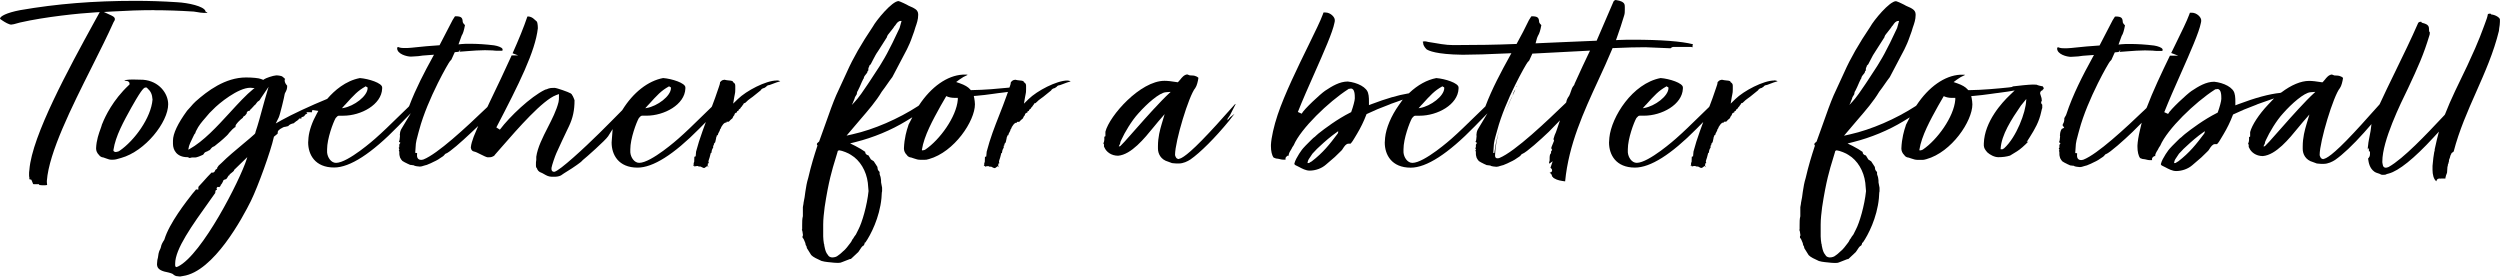
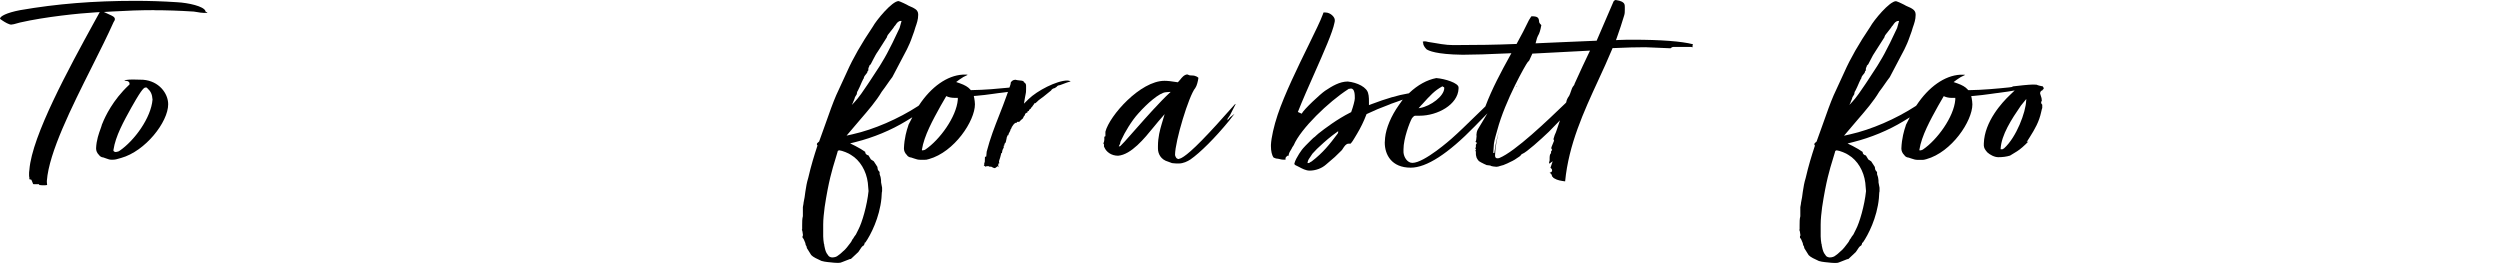
<svg xmlns="http://www.w3.org/2000/svg" id="Capa_2" data-name="Capa 2" viewBox="0 0 594.3 65.78">
  <g id="Capa_1-2" data-name="Capa 1">
    <g>
      <g>
-         <polygon points="60.15 31.62 60.15 31.62 60.15 31.62 60.15 31.62" />
        <g>
          <path d="m36.62,2.43c2.88,0,5.97.1,9.44.32.24.02.5.07.79.12.53.09,1.13.2,1.65.2.62,0,.74-.03.77-.12,0-.03,0-.05-.01-.08-.01,0-.03,0-.05,0l-.29-.04-.11-.27c-.42-1.04-3.88-1.89-6.83-2.04-3.22-.21-6.52-.32-9.81-.32C22.23.2,13.53.9,4.8,2.41,1.54,3.03.04,3.87,0,4.42c0,.06.09.16.62.49.53.37,1.54.94,2.04.94.46-.04.83-.14,1.26-.27.26-.08.53-.15.85-.23,5.97-1.36,14.06-2.19,18.04-2.42l.9-.05-1.38,2.5c-5.87,10.71-14.73,26.9-15.34,34.96-.08.4-.08.81-.08,1.17,0,.28,0,.49.06.66l.03.16c0,.09-.02.17-.05.23.04.04.11.08.22.1l.25.04.12.22c.07.13.15.34.22.54.03.08.07.2.11.29.07.01.14.03.19.04h1.25v.19c.21.03.51.06.7.06h.43c.36,0,.55,0,.77-.07,0-.07-.02-.13-.03-.2-.02-.17-.04-.33-.04-.5v-.29c.5-6.75,5.92-17.55,10.7-27.08,1.93-3.85,3.76-7.49,5.17-10.66l.07-.11c.19-.24.23-.44.23-.57,0-.3-.14-.56-.82-.88l-1.8-.83,1.98-.12c3.57-.21,6.82-.32,9.95-.32Z" />
          <path d="m23.55,36.85l.08.08.04.11c.07.08.52.36.72.36l.15.02c.33.1.58.2.8.28.46.17.72.27,1.28.27.76,0,1.12-.1,2.16-.42,5.77-1.6,11.2-8.55,11.2-12.76,0-2.63-2.22-5.53-5.94-5.83-.17,0-.43-.01-.74-.02-.48-.02-1.1-.04-1.72-.04-1.32,0-1.79.15-1.94.21-.05.03-.08.05-.08.05.1.07.38.07.47.07.31,0,.76.2.76.63v.22l-.16.15c-3.81,3.56-5.64,7.5-6.27,9.08-.02.09-.06.16-.09.2-.02.07-.04.13-.07.18,0,0,0,0,0,0-.01.13-.06.22-.08.28l-.03.12-.16.45c-.43,1.18-1.02,2.79-1.09,4.73,0,.59.23,1.12.71,1.59Zm7.78-11.46l.16-.28c2.43-4.31,2.83-4.31,3.17-4.31h.19l.14.13c.86.78,1.18,1.47,1.27,2.74-.35,4.36-4.33,9.78-7.83,12.17l-.16.09c-.09.06-.22.13-.38.13-.14.04-.27.08-.4.08-.11,0-.22-.03-.33-.11l-.19-.15v-.26c.51-3.31,2.38-6.67,4.35-10.23Z" />
        </g>
        <path d="m253.74,19.14c-2.54,0-7.2,2.43-9.23,4.42l-1.1,1.08.26-1.52c.05-.31.1-.53.14-.71.08-.39.11-.55.11-1.17v-.76c0-.42-.06-.62-.4-.87l-.15-.11-.04-.18c-.05-.04-.46-.18-.79-.18-.56-.04-.88-.12-1.06-.16-.06-.01-.1-.03-.14-.03-.4.05-.59.16-.71.26-.06.08-.13.14-.2.2-.03.03-.09.07-.12.11-.02.37-.13.71-.24,1l-.11.3-.31.03c-2.25.23-5.59.53-8.64.57h-.23s-.15-.17-.15-.17c-.49-.57-1.31-1.05-2.43-1.44l-.9-.31.76-.57c.6-.45,1.25-.82,1.94-1.11l-.05-.06s-.07-.02-.14-.02h-.94c-3.69.21-7.5,2.88-10.41,7.3l-.15.14c-4.76,3.09-10.59,5.61-15.6,6.73l-1.46.33,3.31-3.89c1.83-2.12,3.73-4.31,5.05-6.55.5-.64.9-1.22,1.29-1.78.41-.59.79-1.14,1.23-1.7l3.46-6.58c.08-.19.19-.4.29-.62.26-.55.53-1.12.71-1.65.12-.37.26-.73.39-1.08.24-.63.46-1.23.62-1.86.36-1,.67-1.94.67-2.92v-.25c0-.48-.27-.95-.71-1.22-.34-.25-.71-.41-1.07-.56-.18-.08-.35-.15-.51-.23-.32-.22-2.05-1.04-2.37-1.09-1.55,0-5.32,4.59-6.12,6.08-2.73,4.05-4.73,7.55-6.14,10.73l-2.57,5.58c-.76,1.76-1.46,3.69-2.98,8l-1.08,3-.12.09c-.34.25-.4.37-.4.55,0,.04,0,.09,0,.11l.14.2-.08.22c-.67,2.04-1.45,4.53-2.13,7.5-.33,1.05-.5,2.05-.68,3.26-.08.87-.25,1.75-.42,2.58,0,.23-.06.46-.1.67-.03.16-.07.32-.07.41v2.15c-.17.64-.17,1.34-.17,2.16v.95l-.08.16s.02.02.04.04c.05.12.13.29.13.49l.11.76-.11.16v.38c.27.28.4.62.5.9.04.11.08.21.12.29l.06.11v.13c.04.11.08.23.09.37.19.2.23.45.24.58,0,.04.01.09.02.11l1.03,1.65c.42.48,1.52.98,2.19,1.28l.25.12c.48.15.95.21,1.45.27.28.02.54.05.8.08.47.05.91.11,1.39.11h.43c.35,0,.54-.04.91-.21l1.74-.68c.26,0,.31-.05.4-.15l1.65-1.55c.1-.11.23-.32.36-.53.23-.36.44-.7.71-.9l.2-.11c.05-.12.11-.22.16-.3.02-.03.04-.06.05-.09v-.25l.19-.07c1.25-1.78,3.38-5.92,3.82-10.54l.08-1.25c0-.15.04-.29.07-.38v-.87s-.24-1.25-.24-1.25c0-.36,0-.69-.07-.95l-.02-.13c0-.12-.06-.29-.12-.46-.04-.12-.08-.24-.12-.36l-.02-.13v-.44s-.08-.12-.14-.17l-.09-.09c-.24-.3-.26-.58-.27-.77,0-.11-.01-.15-.03-.19l-.86-1.33-.69-.45-.57-.95c-.35-.06-.76-.32-.76-.74,0-.03,0-.06,0-.09l-.03-.02c-.65-.44-1.33-.89-2.35-1.4l-1.22-.6,1.32-.33c4.2-1.05,8.44-2.81,11.96-4.96l1.51-.92-.81,1.58c-.03.06-.06.11-.08.15-.02.11-.05.2-.08.25l-.03.12c-.33.94-.91,2.87-1,5.3,0,.59.23,1.12.71,1.59l.08.08.04.11c.07.09.52.36.72.36l.15.02c.26.08.48.16.69.23.58.2.94.32,1.56.32h.94c.33,0,.52,0,1.05-.17,6.05-1.68,10.94-9.08,10.94-13.02,0-.49-.09-1.04-.16-1.43l-.11-.55.56-.04c1.34-.1,2.66-.28,4.05-.47l1.14-.16c.12,0,.18-.02.23-.03.12-.02.23-.04.35-.04.3-.04.64-.08.98-.12l.81-.11-.27.77c-.61,1.72-1.22,3.29-1.82,4.8-1.1,2.8-2.14,5.44-2.97,8.65l-.1,1.12-.29.11h-.02s-.04,1.19-.04,1.19c-.13.28-.13.34-.13.49v.25l-.08.06c0,.05,0,.1,0,.14h.25v.19c.07,0,.09-.01.14-.03.13-.05.28-.09.56-.09h.16l.13.1s.23.03.39.03h.16l.13.1s.07.03.12.05c.1.04.23.08.37.17h.26l.64-.45h0s.06-.04.06-.04v.09s.31.26.31.26h0s-.3-.41-.3-.41h0c.05-.06.05-.12.05-.17v-.31l.26-.13s0-.02,0-.03h0c-.18-.25-.1-.49.08-1,.04-.13.09-.25.1-.31l.28-1.07h.14c.04-.13.07-.33.08-.5l.04-.16s.03-.07.04-.1c.04-.13.1-.3.26-.48v-.48l.2-.15s-.03-.06-.03-.11v-.17l.31-.4.2-.88c0-.21.07-.4.17-.56v-.19h.15s.07-.06.1-.09c0-.18.1-.38.34-.81.04-.07.07-.13.1-.18.02-.27.12-.43.23-.53.03-.1.08-.22.15-.37l.05-.12.09-.07s0-.02.02-.06c.23-.36.52-.8.97-.8h.1v-.19l.52-.02h.03c.29-.34.52-.53.74-.71.04-.04.09-.07.13-.11.07-.23.21-.52.43-.72,0-.02.01-.04.02-.06.02-.41.36-.53.56-.59.02-.03.04-.05.06-.08v-.18l.35-.17c.01-.28.29-.43.41-.49.08-.19.23-.4.42-.55.06-.14.15-.25.23-.34.03-.04.08-.1.09-.12l.14-.27.27-.05c.16-.12.28-.24.4-.36.18-.18.38-.38.68-.58.09-.09.21-.17.35-.26.14-.09.29-.19.39-.28l1.88-1.52c.15-.32.53-.52.86-.57l.45-.29c.13-.22.4-.39.82-.42,1.43-.57,2.11-.77,2.54-.89-.21-.12-.5-.21-.81-.21Zm-50.92,5.08s.34-.69.42-1.11l.02-.04.41-.67c0-.28.1-.65.27-.86l.42-.87c.49-1.17.67-1.51.74-1.64.01-.02.02-.03.02-.04,0-.07.05-.14.11-.21.07-.09.14-.18.14-.33v-.04c.09-.29.29-.52.47-.74.2-.23.38-.45.38-.68v-.04l.26-.32s-.01-.03-.03-.05l-.05-.04v-.06c0-.24.09-.41.16-.55.05-.1.09-.19.09-.27v-.06l.05-.04c.22-.16.39-.39.47-.64.14-.27.27-.52.4-.77.37-.71.71-1.38,1.16-1.99l2.11-3.32c0-.07.01-.19.09-.27.01-.08.04-.13.07-.17,0-.01.01-.02.02-.03v-.04l.03-.02,1.31-1.67c.05-.04.09-.11.13-.19.06-.11.13-.25.29-.37.05-.06.1-.13.15-.21.24-.36.61-.9,1.22-.9h.17l-.47,1.68c-.34.68-.64,1.33-.94,1.97-.48,1.02-.97,2.07-1.55,3.13-.68,1.39-1.46,2.67-2.22,3.92l-2.41,3.69c-.14.2-.29.43-.44.66-.91,1.36-2.15,3.22-3.25,4.36l-.55.57.35-.71Zm-.5,12.62c2.1,1.24,3.63,3.78,3.98,6.61h0s.17,1.97.17,1.97c-.34,3.39-1.55,7.53-2.41,9.13l-.6,1.2c-.06.1-.13.18-.2.27-.14.18-.29.37-.4.62l-.03.04c-.16.15-.24.31-.33.5-.08.18-.18.37-.35.57-.16.18-.3.38-.45.58-.25.33-.51.68-.83,1-.22.19-.41.37-.6.54-.34.32-.65.62-1.05.87-.31.29-.83.46-1.44.46-.51-.07-.78-.24-.96-.57-.52-.6-.66-1.28-.8-1.93-.02-.1-.04-.21-.07-.32,0-.14,0-.31-.07-.4l-.02-.05c-.08-.56-.17-1.15-.17-1.73v-2.79c0-1.33.17-2.74.34-4.11v-.03c.94-6.22,1.83-9.08,2.54-11.38.19-.62.37-1.2.54-1.8,0-.24.14-.29.28-.33l.09-.03h.03c.71.07,2.28.71,2.8,1.1Zm25.37-13.14c-.34,4.12-4.31,9.53-7.67,11.82l-.03.02h-.03s-.04.03-.06.04c-.05.04-.12.09-.2.09-.02,0-.09.02-.14.03-.11.03-.19.05-.25.05-.04,0-.08,0-.11-.03l-.05-.04v-.07c.53-3.36,2.62-7.13,4.46-10.45l1.34-2.32.1.05c.48.23,1.14.37,1.83.37h.81v.44Z" />
        <path d="m291.73,28.68l.21-.42-.3.24.75-1.11,1.38-2.7-.25.14c-.75.82-1.58,1.75-2.44,2.72-1.25,1.4-2.54,2.86-3.62,3.98-5.12,5.48-6.64,6.15-7.19,6.23l-.09.06-.26-.08c-.28-.09-.43-.37-.56-.76l-.03-.16c0-3.25,3.29-14.11,4.82-15.91.37-.51.63-1.62.74-2.4-.03-.05-.51-.57-1.56-.57l-.52-.03-.58-.22c-.76.08-1.28.74-1.66,1.23-.16.2-.3.37-.42.48l-.18.16-.23-.04c-1.21-.19-2.11-.31-2.92-.31-5.73,0-13.07,8.28-14.04,12.1v1.07l-.26.13s0,.08,0,.13v.57c0,.31-.11.57-.18.76-.02.04-.04.09-.05.14.03.04.05.06.07.09l.08.13v.52c.07.13.13.25.13.25.41.96,1.56,1.92,3.22,1.92,3.13-.25,6.3-4.16,8.4-6.74.42-.52.8-.99,1.14-1.38l1.53-1.77-.67,2.24c-.44,1.48-.92,3.24-.92,5.37v.57c0,1.19.64,2.64,2.45,3.13.25.08.42.15.57.21.23.1.35.15.58.15.21,0,.37.02.51.04.09.01.17.02.26.02h.6c1.06,0,2.06-.51,2.72-.93,2.36-1.63,5.9-5.17,9.21-9.21l1.3-1.67-1.05.83-.7.81Zm-13.7-6.59c-2.15,1.96-5.91,6.18-7.43,7.91-3.35,3.84-3.87,4.32-4.11,4.55l-.08.08s-.05.04-.06.06c-.03.04-.08.1-.2.1h-.2l.33-.66c0-.26.09-.51.27-.85.83-1.84,2.48-4.6,4.04-6.3,2.11-2.4,5.02-4.91,6.5-5.05.09,0,.21-.01.35-.03.17-.02.37-.04.52-.04h.32l-.24.22Z" />
        <g>
          <path d="m360.54,20.68c.04-.09.09-.18.13-.27-.04.02-.09.04-.13.05v.22Z" />
          <path d="m402.42,10.66v-.15c-2.67-.69-7.62-1.07-14.21-1.07-1.04,0-2.12,0-3.31.06l-.75.04.25-.7c.58-1.67,1.19-3.39,1.7-5.17.15-.45.15-.9.15-1.38v-.63c0-.57-.1-.84-.4-1.06-.44-.39-1.43-.55-1.75-.6-.17,0-.43.17-.51.31l-4.04,9.38h-.32c-2.68.09-5.57.22-8.51.36-1.66.08-3.34.15-5,.22l-.68.03.21-.78c.08-.31.17-.67.35-1,.33-.5.59-1.3.8-2.51v-.04c-.17-.17-.4-.4-.5-.67l-.02-.12c-.06-.91-.25-1.31-1.73-1.31-.04,0-.09.02-.15.05l-.54.86c-.9,1.88-1.86,3.72-2.81,5.43l-.14.25h-.28c-4.5.18-9.18.26-14.73.26l-1.39-.06c-1.19-.11-1.95-.25-2.74-.39-.56-.1-1.14-.2-1.92-.31l-.11-.03c-.26-.1-.54-.1-.68-.1-.3,0-.4.05-.44.1,0,.04,0,.07.01.09l.09.13v.13c-.01.37.29.92.79,1.43.45.33,2.32,1.22,8.46,1.3h.42c2.27,0,5.87-.11,10.41-.32l.89-.04-.43.78c-1.97,3.56-4.19,7.71-5.71,11.75l-.04.11-.08.08c-.78.74-1.64,1.58-2.54,2.46-1.81,1.77-3.68,3.59-5.42,5.13-.06.05-6.46,5.76-9.31,5.76-1.18,0-2.02-1.29-2.12-2.49v-.74c0-2.53,1.44-6.39,2.03-7.41l.14-.15c.18-.21.36-.42.64-.42h1.03c4.25,0,9.1-2.64,9.25-6.43v-.3c0-1.03-3.18-2.05-5.29-2.22-2.2.42-4.41,1.63-6.41,3.52l-.11.11-.15.02c-2.38.39-5.29,1.24-8.66,2.52l-.68.26v-.73c0-.56,0-1.04-.08-1.57l-.08-.34c-.22-1.63-2.67-2.74-4.87-2.97-1.94,0-3.73,1.09-5.4,2.2-1.09.74-5.05,4.41-5.56,5.45l-.91-.41c1.11-2.81,2.54-6.04,3.93-9.17,2.24-5.06,4.36-9.85,4.77-12.03.08-.24.08-.44.08-.67,0-.69-1.02-1.78-2.24-1.78h-.44s-.21.56-.21.56c-.49,1.37-1.74,3.91-3.31,7.13-2.56,5.22-5.74,11.73-7.38,16.62-.89,2.65-1.52,5.45-1.6,7.15v.36c0,1.08.22,2.17.65,2.68l.56.21c.09.03.1.03.26.03.29.03.49.08.69.13.25.06.47.12.77.12h.55c-.02-.12-.02-.21-.02-.26,0-.32.25-.5.38-.59l.13-.1h.16s.07,0,.09,0c0-.24.02-.46.14-.67.1-.25.24-.46.37-.67.12-.19.23-.37.3-.55l.05-.1.34-.51c1.67-3.91,8.24-10.28,12.98-13.32l.12-.08h.15c.14-.04.23-.06.34-.06.93,0,.93,1.52.93,2.34,0,.51-.41,2-.8,3.08l-.07.19-.18.09c-3.11,1.56-6.1,3.81-7.61,5.01-.22.17-.37.31-.51.45-.19.19-.39.38-.69.58l-.56.54c-.2.2-.4.41-.61.61-.45.45-.88.87-1.27,1.32-.05.1-.13.18-.19.24-.03.03-.06.06-.08.09l-.66.96c-.53.88-.92,1.52-1.13,2.3v.18c.09.06.15.14.2.21.27.11.56.27.87.43.74.4,1.65.89,2.54.89,1.41,0,2.85-.52,3.86-1.4l2.14-1.84,1.6-1.56c.09-.08.22-.28.31-.43.38-.58.77-1.17,1.32-1.17h.5c.38-.39.66-.86.95-1.35l.6-1c.81-1.34,1.63-3.01,2.18-4.48l.07-.19.18-.09c1.56-.75,3.21-1.44,5.18-2.17l.09-.03s.04-.02.06-.03c.11-.06.22-.12.34-.15.35-.12.8-.28,1.26-.44l1.5-.54-.92,1.3c-1.82,2.55-3.04,5.45-3.27,7.76,0,.16-.02.38-.04.6-.02.19-.04.38-.04.55,0,2.88,1.62,5.96,6.17,5.96,3.76,0,8.88-3.31,15.24-9.84l3-3.08-2.21,3.69c-.23.35-.38.88-.38,1.25l-.04.21s0,0,0,0c.03.06.05.14.05.23l-.09.88c0,.17-.08.34-.16.49,0,0,0,.02-.01.03l.35.26-.26.4s0,.06,0,.1v.57l-.13.1s0,.03-.02.04c0,.01.02.03.02.04l.17.37-.16.12c.05.12.12.28.12.48v.38c0,.25.03.35.08.54.03.09.05.19.08.31l.03.1.28.47c.1.08.16.16.2.23.05.08.06.09.12.11l.12.07c.08.06.54.34.81.44l.12.07c.1.06.58.26.58.26l.1.06c.08.02.61.09.73.09h.16s.14.1.14.1c.16.09.98.22,1.33.22.31,0,.57-.09.83-.18.16-.06.31-.11.45-.13.33-.06.48-.13.68-.23.17-.08.35-.17.63-.26.15-.09.4-.21.65-.32.38-.17.77-.36,1.11-.57l.58-.39c.43-.26.71-.43,1-.82l.09-.12.14-.05c.95-.33,4.38-3.41,6.32-5.27l2.63-2.7-.7,2.08c-.18.55-.36,1.06-.55,1.41l-.28.91c0,.08,0,.16.04.23l.09.2-.64,1.58v.33s.19.28.19.28l-.27.38v.38l-.22.32c-.07.21-.12.45-.12.79v.62s-.15.6-.15.6h.06v.21l.82-.6-.53,1.56h.02c.13.11.37.29.37.6,0,.23-.1.5-.57.55.02.04.04.07.05.09.32.11.48.51.51.78,0,.02.03.03.07.08.07.06.17.15.26.29l.21.13c.73.46,1.62.58,2.57.71v-.02c.85-8.77,4.41-16.5,7.86-23.98,1.12-2.42,2.27-4.92,3.3-7.4l.12-.29h.32c2.93-.14,5.51-.2,7.46-.2l6.01.25s.06-.06.11-.1c.15-.1.33-.22.56-.22h4.23c.09.04.21.07.32.09,0-.01,0-.02,0-.03v-.5h.08Zm-64.43,14.23c2.1-2.33,3.02-3.32,4.82-4.33l.1-.06.06.1s.06.03.1.04c.09.03.26.08.26.28,0,1.93-3.24,4.31-5.75,4.75l-.36.06.75-.84Zm-19.89,6.55c0,.11-.04.18-.07.23,0,.01-.01.02-.02.03v.04l-.02.02c-1.86,2.49-3.49,4.56-6.18,6.61l-.36.2s-.05.04-.08.06c-.11.09-.18.14-.41.14h-.14l.02-.14c.06-.54.39-1,.72-1.45.15-.21.3-.42.41-.62l.02-.03c.19-.18.37-.39.56-.59.34-.36.68-.74,1.07-1.06,1.38-1.29,2.64-2.39,4.29-3.55l.2-.14v.24Zm59.78-19.21c-1.07,2.21-2.24,4.73-3.58,7.7-.01.15-.1.36-.22.45-.32.34-.49.87-.66,1.38-.12.36-.24.73-.42,1.05-.37.48-.6.98-.67,1.48v.05s-.05.03-.05.03c-.03.02-.04.04-.04.04v.05l-.04.02-.1.1c-4.17,4.01-11.92,11.46-15.68,12.98h0c-.19.07-.38.07-.47.07-.37,0-.55-.23-.55-.7.06-1.98.45-4.02,1.04-6.1-.37,1.2-.68,2.38-.87,3.4l-.34,2.15-.25-.03.09-1.33c0-1.04.35-2.27.66-3.36.07-.25.14-.49.2-.72,1.88-7.09,6.85-15.74,7.21-16.14l.39-.43c.24-.51.47-1.04.71-1.56l.03-.07h.08c2.33-.1,4.76-.24,7.11-.37,2.11-.12,4.28-.24,6.32-.33h.21s-.09.18-.09.18Z" />
-           <path d="m359.59,22.66v.04c-.36.61-1.06,2.23-1.8,4.19.74-1.89,1.59-3.78,2.47-5.65l-.03.03c-.32.36-.57,1.05-.65,1.4Z" />
        </g>
-         <path d="m421.75,19.14c-2.54,0-7.2,2.43-9.23,4.42l-1.1,1.07.25-1.51c.05-.32.1-.54.14-.72.08-.39.11-.55.11-1.16v-.76c0-.42-.06-.62-.4-.87l-.15-.11-.04-.18c-.05-.04-.46-.18-.79-.18-.56-.04-.88-.12-1.06-.16-.06-.01-.1-.03-.14-.03-.4.05-.59.16-.71.26-.06.08-.13.14-.2.2-.03.03-.09.07-.12.11-.02.41-.16.79-.26,1.07-.04.1-.07.19-.09.27-.57,1.76-1.15,3.29-1.58,4.42l-.12.18c-.76.72-1.58,1.53-2.44,2.37-1.81,1.77-3.67,3.59-5.42,5.12-.06.05-6.46,5.76-9.31,5.76-1.18,0-2.02-1.29-2.12-2.49v-.74c0-2.53,1.44-6.39,2.03-7.41l.14-.15c.18-.21.36-.42.64-.42h1.03c4.25,0,9.1-2.64,9.25-6.43v-.3c0-1.03-3.18-2.05-5.29-2.22-6.7,1.27-11.69,9.23-12.19,14.18,0,.16-.02.38-.04.6-.02.19-.04.38-.04.55,0,2.88,1.62,5.96,6.17,5.96,3.65,0,8.58-3.1,14.63-9.22l1.6-1.62-.78,2.14c-.65,1.8-1.14,3.35-1.54,4.89l-.1,1.12-.29.11h-.02s-.04,1.19-.04,1.19c-.13.28-.13.34-.13.49v.25l-.08.06c0,.05,0,.1,0,.14h.25v.19c.07,0,.09-.01.14-.03.13-.05.28-.09.56-.09h.16l.13.1s.23.03.39.03h.16l.13.1s.07.03.12.05c.1.04.23.08.37.17h.26l.64-.45h0s.06-.04.06-.04v.09s.32.26.32.26h0s-.3-.41-.3-.41h0c.05-.06.05-.13.05-.17v-.31l.26-.13s0-.02,0-.03h0c-.18-.25-.1-.49.08-1,.04-.13.09-.25.1-.31l.28-1.07h.14c.04-.13.07-.33.08-.5l.04-.16s.03-.07.04-.1c.04-.13.1-.3.26-.48v-.48l.2-.15s-.03-.06-.03-.11v-.17l.32-.4.2-.88c0-.21.07-.4.17-.56v-.19h.15s.07-.06.1-.09c0-.18.1-.38.34-.81.04-.07.07-.13.1-.18.02-.27.12-.43.24-.53.03-.1.08-.22.15-.37l.05-.12.09-.07s0-.02.02-.06c.23-.36.52-.8.97-.8h.1v-.19l.52-.02h.03c.29-.34.52-.53.74-.71.04-.04.09-.07.13-.11.07-.23.21-.52.43-.72,0-.02.01-.04.02-.06.02-.41.36-.53.56-.59.02-.03.04-.06.06-.08v-.18l.35-.17c.01-.28.29-.43.41-.49.08-.19.23-.4.42-.55.06-.14.15-.25.23-.34.03-.04.08-.1.09-.12l.14-.27.27-.05c.16-.12.28-.24.4-.36.18-.18.38-.38.68-.58.09-.09.21-.17.35-.26.14-.09.29-.19.39-.28l1.88-1.52c.15-.32.53-.52.86-.57l.45-.29c.13-.22.4-.39.82-.42,1.43-.57,2.11-.77,2.54-.89-.21-.12-.5-.21-.81-.21Zm-30.46,5.75c2.1-2.33,3.02-3.32,4.82-4.33l.1-.06.06.1s.06.03.1.04c.09.03.26.08.26.28,0,1.93-3.24,4.31-5.75,4.75l-.36.06.75-.84Z" />
        <path d="m485.65,20.57l-.03-.04s-.08-.01-.12-.02c-.34-.06-.91-.17-1.39-.38-.07-.01-.27-.03-.85-.03-.9,0-3.45.27-4.9.45l.08.1-.89.13c-2.71.28-6.22.61-9.43.65h-.23s-.15-.17-.15-.17c-.49-.57-1.31-1.05-2.43-1.44l-.9-.31.76-.57c.6-.45,1.25-.82,1.94-1.11l-.05-.05s-.07-.02-.14-.02h-.94c-3.69.21-7.5,2.88-10.41,7.3l-.15.14c-4.76,3.09-10.59,5.61-15.6,6.73l-1.46.33,3.31-3.89c1.83-2.12,3.73-4.31,5.05-6.55.5-.64.9-1.22,1.29-1.78.41-.59.79-1.14,1.23-1.7l3.46-6.58c.08-.19.19-.4.29-.62.26-.55.53-1.12.71-1.65.12-.37.26-.73.39-1.08.24-.63.46-1.23.62-1.86.36-1,.67-1.94.67-2.92v-.25c0-.48-.27-.95-.71-1.22-.34-.25-.71-.41-1.07-.56-.18-.08-.35-.15-.51-.23-.32-.22-2.05-1.04-2.37-1.09-1.55,0-5.32,4.59-6.12,6.08-2.73,4.05-4.73,7.55-6.14,10.73l-2.57,5.58c-.76,1.76-1.46,3.69-2.98,8l-1.08,3-.12.09c-.34.25-.4.37-.4.55,0,.04,0,.09,0,.11l.14.2-.08.22c-.67,2.04-1.45,4.53-2.13,7.5-.33,1.05-.5,2.05-.68,3.26-.08.87-.25,1.75-.42,2.58,0,.23-.06.46-.1.67-.03.16-.07.32-.07.41v2.15c-.17.64-.17,1.34-.17,2.16v.95l-.08.16s.02.02.04.04c.05.12.13.29.13.49l.11.76-.11.16v.38c.27.28.4.62.5.9.04.11.08.21.12.29l.06.11v.13c.04.11.08.23.09.37.19.2.23.45.24.58,0,.04.01.09.02.11l1.03,1.65c.42.48,1.52.98,2.19,1.28l.25.12c.48.15.95.21,1.45.27.28.02.54.05.8.08.47.05.91.11,1.39.11h.43c.35,0,.54-.04.91-.21l1.74-.68c.26,0,.31-.05.4-.15l1.65-1.55c.1-.11.23-.32.36-.53.23-.36.44-.7.71-.9l.2-.11c.05-.12.11-.22.16-.3.02-.03.04-.06.05-.09v-.25l.19-.07c1.25-1.78,3.38-5.92,3.82-10.54l.08-1.25c0-.15.04-.29.07-.38v-.87s-.24-1.25-.24-1.25c0-.36,0-.69-.07-.95l-.02-.13c0-.12-.06-.29-.12-.46-.04-.12-.08-.24-.12-.36l-.02-.13v-.44s-.08-.12-.14-.17l-.09-.09c-.24-.3-.26-.58-.27-.77,0-.11-.01-.15-.03-.19l-.86-1.33-.69-.45-.57-.95c-.35-.06-.76-.32-.76-.74,0-.03,0-.06,0-.09l-.03-.02c-.65-.44-1.33-.89-2.35-1.4l-1.22-.6,1.32-.33c4.2-1.05,8.44-2.81,11.96-4.96l1.51-.92-.81,1.58c-.03.06-.06.11-.08.15-.02.11-.05.2-.08.25l-.03.12c-.33.94-.91,2.87-1,5.3,0,.59.23,1.12.71,1.59l.08.08.04.11c.07.09.52.36.72.36l.15.02c.26.08.48.16.69.23.58.2.94.32,1.56.32h.94c.33,0,.52,0,1.05-.17,6.05-1.68,10.94-9.08,10.94-13.02,0-.49-.09-1.04-.16-1.43l-.11-.55.56-.04c1.34-.1,2.66-.28,4.05-.47l1.14-.16c.12,0,.18-.02.23-.03.12-.02.23-.04.35-.04.83-.1,1.64-.21,2.39-.33l1.61-.27-1.18,1.13c-1.8,1.71-6,6.25-6.16,11.46v.55c.06.55.24.9.82,1.57.6.56,1.68,1.16,2.62,1.16,1.03,0,1.95-.12,2.79-.38l1.65-1.01c.75-.46,1.81-1.39,2.73-2.36l-.43.16.79-1.25c1.16-1.85,2.17-3.57,2.67-5.92.11-.53.19-.8.25-.95v-.77c-.15-.12-.26-.3-.26-.52v-.13l.16-.3c0-.05-.02-.11-.02-.17-.02-.15-.04-.31-.05-.45l-.34-1.1c0-.43.25-.68.53-.74.05-.12.15-.24.32-.35,0-.04,0-.08,0-.12-.04-.25-.06-.27-.19-.42Zm-45.71,3.66s.34-.69.42-1.11l.02-.04.41-.67c0-.28.1-.65.28-.86l.42-.87c.49-1.17.67-1.51.74-1.64.01-.02.02-.03.02-.04,0-.07.05-.14.11-.21.07-.09.14-.18.14-.33v-.04c.09-.29.29-.52.47-.74.2-.23.38-.45.38-.68v-.04l.26-.32s-.01-.03-.03-.05l-.05-.04v-.06c0-.24.09-.41.16-.55.05-.1.09-.19.09-.27v-.06l.05-.04c.22-.16.39-.39.47-.64.14-.27.27-.52.4-.77.36-.71.71-1.38,1.15-1.99l2.12-3.32c0-.07.01-.19.09-.27.01-.08.04-.13.07-.17,0-.01.01-.02.02-.03v-.04l.03-.02,1.31-1.67c.05-.04.09-.11.13-.19.06-.11.13-.25.29-.37.05-.06.1-.13.15-.21.24-.36.61-.9,1.22-.9h.17l-.47,1.68c-.34.68-.64,1.33-.94,1.97-.48,1.02-.97,2.07-1.55,3.12-.68,1.39-1.46,2.67-2.22,3.92l-2.41,3.69c-.14.2-.29.43-.44.66-.91,1.36-2.15,3.22-3.25,4.36l-.55.57.35-.71Zm-.5,12.62c2.1,1.24,3.63,3.78,3.98,6.61h0s.17,1.97.17,1.97c-.34,3.39-1.55,7.53-2.41,9.13l-.6,1.2c-.06.1-.13.18-.2.26-.14.18-.29.37-.4.62l-.03.04c-.16.15-.24.31-.33.5-.08.18-.18.37-.35.57-.16.18-.3.38-.45.58-.25.33-.51.68-.83,1-.22.19-.41.37-.6.54-.34.32-.65.62-1.05.87-.31.29-.83.46-1.44.46-.51-.07-.78-.24-.96-.57-.52-.6-.66-1.28-.8-1.93-.02-.1-.04-.21-.07-.32,0-.14,0-.31-.07-.4l-.02-.05c-.08-.57-.17-1.15-.17-1.73v-2.79c0-1.34.17-2.76.34-4.13.94-6.22,1.83-9.08,2.54-11.38.19-.62.37-1.2.54-1.8,0-.24.14-.29.28-.33l.09-.03h.03c.71.07,2.28.71,2.8,1.1Zm25.37-13.14c-.34,4.12-4.31,9.53-7.67,11.82l-.03.02h-.03s-.04.03-.06.04c-.05.04-.12.09-.2.09-.02,0-.09.02-.14.03-.11.03-.19.05-.25.05-.04,0-.08,0-.11-.03l-.05-.04v-.07c.53-3.36,2.62-7.13,4.46-10.45l1.34-2.32.1.05c.48.23,1.14.37,1.83.37h.81v.44Zm16.85.19c-.08,2.76-2.33,8.75-5.26,11.37l-.04.02c-.07.03-.12.06-.17.1-.06.05-.13.1-.21.1h-.39v-.13c.17-3.27,2.58-7.01,4.82-10.26l1.27-1.56v.37Z" />
-         <path d="m592.18,3.3l-.12-.03c-.09-.03-.1-.03-.25-.03-.09,0-.24.04-.39.12-.11.68-.37,1.38-.63,2.06-.08.2-.15.4-.22.6-.12.32-.24.63-.36.96-.75,2.02-1.87,5.06-6.59,14.68-.93,1.96-1.71,3.76-2.39,5.51l-.1.16-.64.68c-3.62,3.85-9.08,9.66-12.64,11.67l-.1.04c-.25.09-.42.15-.58.15-.44,0-.69-.26-.75-.77-.01-.11-.02-.2-.06-.31l-.03-.18v-.25c0-4.91,4.29-13.65,6.12-17.39,2.38-5.08,3.69-7.96,5.1-12.66.06-.15.06-.27.06-.49,0-.17,0-.2-.04-.23l-.13-.14v-.19c0-.97-.06-1.42-1.51-1.8l-.23-.06-.1-.22c-.35-.03-.57.06-.74.25-1.63,3.75-3.6,7.78-5.5,11.68-1.34,2.74-2.6,5.34-3.65,7.63l-.09.13c-.76.82-1.59,1.76-2.43,2.7-1.25,1.4-2.54,2.85-3.62,3.98-5.12,5.49-6.64,6.15-7.2,6.23l-.09.06-.26-.08c-.28-.09-.43-.37-.56-.76l-.03-.16c0-3.25,3.29-14.11,4.82-15.91.37-.5.63-1.62.74-2.4-.03-.05-.51-.57-1.56-.57l-.52-.03-.58-.22c-.76.08-1.28.74-1.66,1.23-.16.2-.3.37-.42.48l-.18.16-.23-.04c-1.21-.19-2.11-.31-2.92-.31-1.93,0-4.21.95-6.6,2.75l-.24.1c-2.62.26-5.97,1.17-10.01,2.7l-.68.26v-.73c0-.56,0-1.04-.08-1.57l-.08-.34c-.22-1.63-2.67-2.74-4.87-2.97-1.94,0-3.73,1.09-5.4,2.2-1.09.74-5.05,4.41-5.56,5.45l-.91-.41c1.11-2.81,2.54-6.04,3.93-9.17,2.24-5.06,4.36-9.85,4.77-12.03.08-.24.08-.44.08-.67,0-.69-1.02-1.78-2.24-1.78h-.44s-.21.56-.21.56c-.49,1.37-1.74,3.91-3.31,7.12-.3.62-.61,1.25-.93,1.9l1.66.63h-1.96c-1.95,4.01-4.08,8.52-5.52,12.34l-.12.18c-5.18,4.97-11.56,10.85-14.91,12.2-.27.1-.51.1-.61.1-.22,0-.93-.08-.93-1.07,0-.18.01-.37.03-.55l-.45-.05.09-1.33c0-1.07.36-2.33.67-3.43.07-.25.14-.49.2-.72.97-3.67,2.77-7.76,4.34-10.93l.04-.09c1.47-2.96,2.73-5.08,2.91-5.28l.35-.38c.23-.5.46-1,.68-1.51l.12-.26.29-.03c.2-.02.4-.04.6-.06l.49-.54-.26.52c.76-.07,1.52-.12,2.26-.17.6-.04,1.18-.08,1.72-.12.39,0,.76-.02,1.11-.04.35-.02.69-.03.98-.03l1.81.05c.39.04.7.08,1.01.08h1.31c.01-.09.02-.18.04-.26,0-.04.01-.08.02-.12l-.07-.11c-.19-.32-1-.64-1.98-.8-2.05-.25-3.91-.37-5.82-.37-.59,0-1.26,0-1.83.06l-.79.08.75-2.06c.31-.45.56-1.26.78-2.47v-.04c-.17-.17-.4-.4-.5-.67l-.02-.12c-.06-.91-.25-1.31-1.73-1.31-.04,0-.09.02-.15.05l-.54.86-3.1,5.98-.29.02c-1.91.11-3.77.3-5.42.47l-.98.1c-.26,0-.42.02-.57.04-.17.02-.33.03-.5.03h-.6c-.36,0-.76,0-1.25-.15-.11-.04-.17-.07-.23-.09-.07-.01-.19,0-.25.28,0,1.4,2.31,2,3.27,2l.69-.04c.74-.04,1.43-.07,2.11-.21l2.69-.2-.44.81c-2.18,3.97-4.6,8.65-6.12,13.28-.05.2-.18.41-.31.61-.07.11-.15.24-.18.33v.24c0,.36-.09.83-.33,1.15-.04.1-.08.18-.09.29l.4.59-.51.25c-.07.04-.09.05-.09.05h0s-.05.1-.05.1c-.19.28-.34.81-.34,1.18l-.04.21h0c.03.07.05.15.05.24l-.09.88c0,.17-.08.34-.16.49,0,0,0,.02-.01.03l.35.26-.26.4s0,.06,0,.1v.57l-.13.1s0,.03-.02.04c0,.01.02.03.02.04l.17.37-.16.12c.05.12.12.28.12.48v.38c0,.25.03.35.08.54.02.09.05.18.08.3l.03.11.28.47c.1.08.16.17.2.23.05.08.06.09.12.11l.12.07c.08.05.54.34.82.44l.12.07c.1.06.58.26.58.26l.1.06c.07.02.61.09.73.09h.16s.14.1.14.1c.16.09.98.22,1.33.22.31,0,.57-.09.83-.18.16-.06.31-.11.45-.13.33-.06.48-.13.68-.23.17-.08.35-.17.63-.26.15-.09.4-.21.65-.32.38-.17.77-.36,1.11-.57l.58-.39c.43-.26.71-.43,1-.82l.09-.12.14-.05c.96-.33,4.38-3.41,6.32-5.27l2.2-2.2-.41,1.72c-.35,1.47-.55,2.73-.6,3.65v.36c0,1.08.22,2.17.65,2.68l.56.2c.09.03.1.03.26.03.29.03.49.08.69.13.25.06.47.12.77.12h.55c-.02-.12-.02-.21-.02-.26,0-.32.25-.5.38-.59l.13-.1h.16s.07,0,.09,0c0-.25.02-.46.14-.67.1-.25.24-.46.37-.67.12-.19.23-.37.3-.55l.05-.1.34-.51c1.67-3.91,8.24-10.28,12.98-13.32l.12-.08h.15c.14-.04.23-.06.34-.06.93,0,.93,1.52.93,2.34,0,.51-.41,2-.8,3.08l-.07.19-.18.09c-3.1,1.56-6.1,3.81-7.61,5.01-.22.17-.37.31-.51.44-.19.19-.39.38-.69.58l-.56.54c-.2.2-.4.41-.61.61-.45.45-.88.87-1.27,1.32-.05.1-.13.18-.19.24-.03.03-.06.06-.08.09l-.67.97c-.53.87-.92,1.51-1.12,2.29v.18c.09.06.15.14.2.21.27.11.56.27.87.43.74.4,1.65.89,2.54.89,1.41,0,2.85-.52,3.86-1.4l2.14-1.84,1.6-1.56c.09-.08.22-.28.31-.43.38-.58.77-1.17,1.32-1.17h.5c.39-.39.66-.86.95-1.36l.6-1c.81-1.34,1.63-3.01,2.18-4.48l.07-.19.18-.09c1.54-.74,3.24-1.45,5.18-2.17l.09-.03s.04-.02.06-.03c.11-.06.22-.12.34-.15.31-.11.69-.24,1.1-.39l2.8-.98-1.42,1.5c-2.17,2.29-3.83,4.84-4.26,6.5v1.07l-.26.13s0,.08,0,.13v.57c0,.31-.11.57-.18.76-.02.04-.04.09-.05.14.03.04.05.06.07.09l.08.13v.52c.07.13.13.25.13.25.41.96,1.56,1.92,3.22,1.92,3.13-.25,6.3-4.16,8.4-6.74.42-.52.8-.99,1.15-1.38l1.53-1.76-.67,2.24c-.44,1.48-.92,3.24-.92,5.37v.57c0,1.19.64,2.64,2.45,3.13.25.08.42.15.57.21.23.1.35.15.58.15.21,0,.37.02.51.04.09.01.17.02.26.02h.6c1.06,0,2.06-.51,2.72-.93,1.81-1.25,4.27-3.57,6.9-6.52l1.75-2-.21,1.64c-.09.54-.41,2.14-.41,2.14-.1.49-.14.86-.17,1.19-.02.22-.05.43-.08.63v.44s.26-.38.26-.38v.82h.26v.5c0,.29,0,.7-.3,1.03l-.15.17s.02.1.02.16c.12.8.31,2.15,1.5,2.99.22.16.46.24.74.33.27.08.57.18.86.35.11.05.28.05.42.05.53,0,.6-.04.68-.08.15-.08.32-.16.69-.23,2.36-.62,6.04-3.57,10.59-8.52l1.34-1.45-.49,1.92c-.22.87-.39,1.63-.52,2.31v.22c0,.14-.04.25-.08.33h0s0-.03,0-.08c-.15.88-.34,2.1-.43,3.45v.98c0,1.01.24,2.19.91,2.69.05-.31.21-.66.73-.66h.17l.1.08v-.08h1.01l.09.07c.05-.26.13-.55.2-.82.05-.14.09-.24.13-.34.05-.11.11-.24.11-.3l.1-1.47.07-.05c0-.24.02-.5.18-.73,0,0,0-.03,0-.03,0-.15.04-.26.09-.34,0-.38.04-.51.14-.71.04-.07.1-.2.21-.68.02-.15.11-.27.24-.47h0v-.14l.54-.4h0c1.32-5.06,3.37-9.69,5.37-14.2,2.04-4.61,4.15-9.38,5.39-14.47l.07-.64c.09-.53.17-1.06.17-1.52v-.57c0-.39-.97-1.1-2.12-1.21Zm-68.09,28.14c0,.11-.04.18-.07.23,0,.01-.01.02-.02.03v.04l-.02.02c-1.86,2.49-3.49,4.56-6.18,6.61l-.36.2s-.05.04-.07.06c-.11.09-.18.14-.41.14h-.14l.02-.14c.06-.54.39-1,.72-1.45.16-.21.3-.42.41-.62l.02-.03c.19-.18.37-.39.57-.59.33-.36.68-.74,1.07-1.06,1.38-1.29,2.64-2.4,4.29-3.55l.2-.14v.24Zm26.05-9.35c-2.07,1.88-5.54,5.76-7.43,7.91-3.35,3.84-3.87,4.32-4.11,4.55l-.08.08s-.05.04-.06.06c-.03.04-.08.1-.2.1h-.2l.33-.66c0-.25.09-.51.27-.85.83-1.84,2.48-4.6,4.04-6.3,2.11-2.4,5.02-4.91,6.5-5.05.09,0,.21-.01.35-.03.17-.02.37-.04.52-.04h.32l-.24.22Z" />
      </g>
-       <path d="m184.62,19.14c-2.54,0-7.2,2.43-9.23,4.42l-1.1,1.07.25-1.51c.05-.32.1-.54.14-.72.08-.39.11-.55.11-1.16v-.76c0-.42-.06-.62-.4-.87l-.15-.11-.04-.18c-.05-.04-.46-.18-.79-.18-.56-.04-.88-.12-1.06-.16-.06-.01-.1-.03-.14-.03-.4.05-.59.16-.71.26-.06.08-.13.14-.2.2-.03.03-.09.07-.12.11-.02.41-.16.79-.26,1.07-.04.1-.07.19-.09.27-.57,1.76-1.15,3.29-1.58,4.42l-.12.18c-.76.72-1.58,1.53-2.44,2.37-1.81,1.77-3.67,3.59-5.42,5.12-.06.05-6.46,5.76-9.31,5.76-1.18,0-2.02-1.29-2.12-2.49v-.74c0-2.53,1.44-6.39,2.03-7.41l.14-.15c.18-.21.36-.42.64-.42h1.03c4.25,0,9.1-2.64,9.25-6.43v-.3c0-1.03-3.18-2.05-5.29-2.22-3.6.68-7.13,3.45-9.69,7.59l-.07.09c-1.71,1.73-3.64,3.69-5.4,5.42-3.46,3.42-9.42,8.94-10.69,9.19-.13.01-.69,0-.69-.68v-.25c.11-.67.83-2.76,1.16-3.5,1.01-2.24,1.71-3.71,2.52-5.41l.48-1c.92-1.94,1.32-3.79,1.32-6.18-.03-.13-.34-.87-.47-1.11l-.13-.1v-.12s-.07-.07-.1-.1c-.06-.06-.12-.11-.17-.17-.56-.35-3.38-1.33-3.85-1.33-.83,0-1.18,0-1.94.34l-.2.04s-.17.06-.22.09c-3.36,1.64-8.29,6.29-10.67,9.46l-.84-.53c5.39-10.34,9.26-18.08,9.87-23.58,0-.87-.15-1.47-.24-1.58-.12-.11-.23-.21-.34-.31-.37-.35-.71-.68-1.31-.85-.06,0-.11-.02-.16-.03-.21-.05-.35-.02-.44-.01-.87,2.59-2.1,5.57-3.52,8.74l1.34.5h-1.56c-1.62,3.6-3.47,7.45-5.28,11.22-.1.22-.25.55-.44.95l-.11.15c-5.27,5.06-11.76,11.05-15.12,12.41-.27.1-.51.1-.62.1-.45,0-.93-.28-.93-1.07,0-.18.01-.37.03-.55l-.45-.05.09-1.33c0-1.07.36-2.33.67-3.45l.2-.71c.97-3.67,2.77-7.76,4.34-10.92l.04-.09c1.47-2.95,2.73-5.08,2.91-5.28l.35-.39c.23-.49.46-1,.68-1.5l.12-.26.29-.03c.2-.02.4-.04.6-.06l.5-.56-.27.54c.76-.07,1.52-.12,2.26-.17.6-.04,1.18-.08,1.72-.12.39,0,.76-.02,1.11-.04.35-.02.69-.03.98-.03l1.81.05c.39.04.7.08,1.01.08h1.31c0-.09.02-.18.04-.26,0-.04.01-.08.02-.12l-.07-.11c-.19-.32-1-.64-1.98-.8-2.06-.25-3.91-.37-5.82-.37-.59,0-1.26,0-1.83.06l-.79.08.75-2.07c.31-.45.56-1.26.78-2.47v-.04c-.17-.17-.4-.4-.5-.67l-.03-.12c-.06-.91-.25-1.31-1.72-1.31-.04,0-.09.02-.15.05l-.54.86-3.1,5.98-.29.02c-1.91.11-3.77.3-5.42.47l-.97.1c-.26,0-.42.02-.57.04-.17.02-.33.03-.5.03h-.6c-.35,0-.76,0-1.25-.15-.11-.04-.17-.07-.23-.09-.07-.02-.19-.01-.25.28,0,1.4,2.31,2,3.27,2l.69-.04c.74-.04,1.43-.07,2.11-.21l2.69-.2-.44.81c-1.72,3.13-3.89,7.25-5.44,11.35l-.12.19c-.79.75-1.65,1.59-2.55,2.47-1.81,1.77-3.68,3.6-5.43,5.13-.06.05-6.46,5.76-9.31,5.76-1.18,0-2.02-1.29-2.12-2.49v-.74c0-2.53,1.44-6.39,2.03-7.41l.14-.15c.18-.21.36-.42.64-.42h1.03c4.25,0,9.1-2.64,9.25-6.43v-.3c0-1.03-3.18-2.05-5.29-2.22-3.43.65-6.08,3-7.7,4.87l-.08.09-.11.04c-3.69,1.5-8.4,3.7-10.71,5l-1.4.79.71-1.44c.29-.59,1.36-5.04,1.4-5.5l.06-.22c.45-.83.53-1.03.54-1.81-.01-.02-.03-.04-.05-.06-.22-.27-.55-.67-.55-1.19v-.19l.13-.14c-.15-.19-.49-.44-.61-.53l-.09-.09c-.13-.11-.91-.26-1.41-.26-.86.06-2.54.67-2.87.91l-.22.16-.6-.22c-.47-.2-2-.35-3.5-.35-4.99,0-9.23,3.25-11.99,5.7-.43.39-.82.83-1.19,1.27-.28.32-.55.63-.84.93-2.22,3.04-3.36,5.46-3.36,7.12v.76c0,1.46.9,3.17,3.43,3.17h.16l.13.1c.13.09.27.13.63,0l.18-.03h.6c.16,0,.28,0,.48-.05.36-.08.75-.25,1.13-.42.16-.07.31-.14.45-.2v-.02c.04-.07.09-.12.13-.17l.13-.19c.13-.2.36-.28.62-.38.07-.03.14-.05.19-.07l.04-.06.15-.06c.3-.11.36-.19.48-.35.09-.12.2-.27.39-.44l.16-.1c.15-.05.27-.1.39-.18l.76-.62c.31-.19,2.38-1.98,2.6-2.38l.11-.15c.16-.15.3-.3.43-.46.21-.24.46-.52.8-.77l.09-.07.11-.02c.04-.05.08-.09.1-.13v-.2c0-.43,1.21-1.53,1.23-1.54.21-.14.42-.31.5-.4.08-.34.39-.46.52-.52l.41-.51c-.02-.21.08-.6.65-.64l.08-.06c.03-.07.08-.15.15-.23.06-.09.17-.21.31-.28.02-.03.05-.07.08-.11l.11-.12c.07-.06.17-.15.19-.19l.12-.17.43-.38s.06-.09.12-.18c.19-.27.38-.52.63-.62.19-.13.24-.21.35-.41.05-.09.1-.18.18-.29l1.8-2.66-.9,3.08c-.13.44-.3,1.08-.51,1.84-.47,1.73-1.1,4.1-1.7,5.83-.01.23-.09.42-.37.63-.42.41-1.36,1.19-2.44,2.09-1.76,1.47-3.95,3.29-5.2,4.57-.27.24-.53.47-.76.7l-.39.59.1.07-.47.35c-.16.55-.5.76-.91.63-.48.45-1.42,1.51-2.12,2.29-.53.59-.8.89-.97,1.05-.02.06-.05.17-.06.22v.5l-.55-.04c-.07.09-.14.18-.21.26-.06.07-.13.14-.18.22l-.44.51c-1.51,1.93-5.53,7.05-6.68,10.89l-.06.14c-.32.48-.7,1.1-.77,1.68-.06.26-.16.46-.26.67-.07.14-.15.29-.18.42-.12.34-.16.62-.2.94-.04.31-.09.65-.21,1.05,0,.14-.02.29-.04.44-.02.15-.04.31-.04.49v.25c.06.51.3,1.15,1.69,1.55l.17.04c.56.12,1.19.25,1.77.49l.14.09c.36.32.68.51,1.21.51l.17.03c.09.03.2.03.34.03l.69-.12c7.32-1.06,14.2-13.93,16.14-17.85,1.71-3.48,4.75-11.94,5.43-15.09l.04-.17.89-.73v-.13c0-.22,0-.5.29-.72.25-.24.41-.32.63-.44l.27-.15c.15-.11.42-.2.68-.2.1-.02.25-.06.37-.09.09-.02.17-.04.25-.06.03-.03.05-.05.07-.06,0,0-.01.02-.03.06,0,0,0,0,0,0,.21-.4.93-.63,1.25-.66.1-.06.29-.22.39-.31.2-.17.32-.27.46-.31.09-.1.18-.19.29-.25.01-.01.03-.03.04-.05l.15-.22h.27c.09,0,.19,0,.27,0v-.29l.51-.19c.07-.07.16-.13.25-.17l.02-.16.19-.16c.12-.09.28-.16.43-.22l-.22-.32h.94c.08,0,.15.01.21.03h.04s0,.01,0,.01c.01,0,.02,0,.03.01.02-.02.05-.04.07-.06,0-.02.02-.05.02-.08l.12-.43,1.41.21-.35.63c-1.12,2.01-1.82,4.04-1.99,5.72,0,.16-.02.38-.04.6-.02.19-.04.38-.04.55,0,2.88,1.62,5.96,6.17,5.96,3.76,0,8.88-3.31,15.24-9.84l3-3.08-2.21,3.69c-.23.35-.38.88-.38,1.25l-.04.21s0,0,0,0c.03.06.05.14.05.23l-.09.88c0,.17-.08.34-.16.49,0,0,0,.02-.01.03l.36.26-.27.4s0,.06,0,.1v.57l-.13.1s0,.02-.01.04c0,.02.02.04.02.04l.16.36-.16.12c.05.12.13.28.13.48v.38c0,.25.03.35.08.54.03.09.05.19.08.31l.03.1.28.47c.1.08.16.16.2.23.05.08.06.09.12.11l.12.07c.08.05.54.34.82.44l.13.07c.1.06.58.26.58.26l.1.06c.08-.04.61.09.73.09h.16s.14.1.14.1c.16.09.98.22,1.33.22.31,0,.57-.09.82-.18.17-.06.32-.11.45-.13.33-.06.48-.13.68-.23.17-.08.35-.17.63-.26.15-.09.4-.21.65-.32.38-.17.77-.36,1.11-.57l.58-.39c.43-.26.71-.43,1-.82l.09-.12.14-.05c.88-.3,3.77-2.86,5.98-4.95l1.72-1.63-.92,2.19c-.07.16-.13.31-.17.42-.33.93-.58,1.65-.66,2.47,0,0,.02.83.72.98.4.07.97.35,1.63.69.58.29,1.38.7,1.68.7.47,0,.88,0,1.28-.24.2-.1.29-.17.32-.22l.08-.13c.45-.51,1-1.13,1.6-1.83,3.89-4.46,9.77-11.19,12.97-12.37l.67-.25v.72c0,.39,0,.75-.1,1.19-.48,1.97-1.54,4.04-2.56,6.04-1.19,2.33-2.42,4.74-2.73,6.96v.76s-.01.06-.01.06c-.07.25-.07.6-.07,1.01,0,.23,0,.47.04.64l.2.29c.11.36.39.84,1.12,1.06l.1.04.36.2c.77.44,1.12.64,1.91.69h.57c.62,0,1.14-.06,1.65-.32.39-.29.96-.65,1.57-1.03.71-.44,1.45-.9,2.13-1.4l.32-.23c.41-.29.84-.6,1.14-.96l.09-.08c.53-.39,5.35-4.65,5.96-5.61l1.07-1.7-.15,2c0,.21-.03.43-.05.65-.02.19-.04.38-.04.55,0,2.88,1.62,5.96,6.17,5.96,3.65,0,8.58-3.1,14.63-9.22l1.6-1.62-.78,2.14c-.65,1.8-1.14,3.35-1.54,4.89l-.1,1.12-.29.11h-.02s-.04,1.19-.04,1.19c-.13.28-.13.34-.13.49v.25l-.08.06c0,.05,0,.1,0,.14h.25v.19c.07,0,.09-.01.14-.03.13-.05.28-.09.56-.09h.16l.13.1s.23.03.39.03h.16l.13.1s.07.03.12.05c.1.04.23.08.37.17h.26l.64-.45h0s.06-.04.06-.04v.09s.32.26.32.26h0s-.3-.41-.3-.41h0c.05-.06.05-.13.05-.17v-.31l.26-.13s0-.02,0-.03h0c-.18-.25-.1-.49.08-1,.04-.13.09-.25.1-.31l.28-1.07h.14c.04-.13.07-.33.08-.5l.04-.16s.03-.06.04-.1c.04-.13.1-.3.26-.48v-.48l.2-.15s-.03-.06-.03-.11v-.17l.32-.4.2-.88c0-.21.07-.4.17-.56v-.19h.15s.07-.06.1-.09c0-.18.1-.38.34-.81.04-.07.07-.13.1-.18.02-.27.12-.43.24-.53.03-.1.08-.22.15-.37l.05-.12.09-.07s0-.02.02-.06c.23-.36.52-.8.97-.8h.1v-.19l.52-.02h.03c.29-.34.52-.53.74-.71.05-.04.09-.07.13-.11.07-.23.21-.52.43-.72,0-.02.01-.04.02-.06.02-.41.36-.53.56-.59.02-.03.04-.06.06-.08v-.18l.35-.17c.01-.28.29-.43.41-.49.08-.19.23-.4.42-.55.06-.14.15-.25.23-.34.03-.04.08-.1.09-.12l.14-.27.27-.05c.16-.12.28-.24.4-.36.18-.18.38-.38.68-.58.09-.09.21-.17.35-.26.14-.09.29-.19.39-.28l1.89-1.52c.15-.32.53-.52.86-.57l.45-.29c.13-.22.4-.39.82-.42,1.43-.57,2.11-.77,2.54-.89-.21-.12-.5-.21-.81-.21Zm-30.46,5.75c2.1-2.33,3.02-3.32,4.82-4.33l.1-.06.06.1s.06.03.1.04c.09.03.26.08.26.28,0,1.93-3.24,4.31-5.75,4.75l-.36.06.75-.84Zm-72.11,0c2.1-2.33,3.02-3.32,4.82-4.33l.1-.06.06.1s.06.03.1.04c.09.03.26.08.26.28,0,1.93-3.24,4.31-5.75,4.75l-.36.06.75-.84Zm-21.81-3.75c-1.74,1.41-3.6,3.44-5.56,5.58-3.09,3.37-6.29,6.86-9.69,8.75l-.21.12.02-.24c.07-.75.64-1.9,1.06-2.73.13-.26.24-.49.32-.66l.02-.03.23-.29c.02-.13.1-.4.19-.53.62-1.29,1.35-2.12,2.19-3.09.31-.36.64-.74.99-1.16l.78-.77c1.44-1.54,6.06-5.23,8.9-5.23.04,0,.2.02.36.03.14.02.29.03.33.03h.35l-.27.22Zm-1.59,16.67c-1.59,5.01-10.61,22.72-16.32,25.54h-.01s-.39.15-.39.15l-.04-.02c-.25-.09-.25-.31-.25-.43v-.38c0-3.48,3.92-8.96,8.46-15.3.39-.55.78-1.1,1.18-1.66l-.22.05.16-.24v-.15c0-.1.09-.15.23-.22.04-.02.11-.05.16-.08-.06-.07-.13-.16-.13-.27,0-.12.13-.29.22-.35l.03-.02h.04c.14,0,.29.04.35.06.03-.02.11-.09.15-.13.02-.02.04-.04.06-.06.02-.07.06-.12.09-.16.05-.06.07-.09.07-.15v-.09l.08-.03c.1-.06.43-.67.5-.87-.01-.03-.01-.05,0-.07.01-.09.09-.12.16-.15.05-.02.11-.05.17-.09l.03-.02s.2-.07.3-.07c.1-.04.47-.58.57-.81l.03-.06h.06c.16-.05.16-.1.16-.15v-.05c.05-.09.18-.19.42-.38.26-.2.69-.53.69-.71v-.05l3.13-3.04-.15.47Z" />
    </g>
  </g>
</svg>